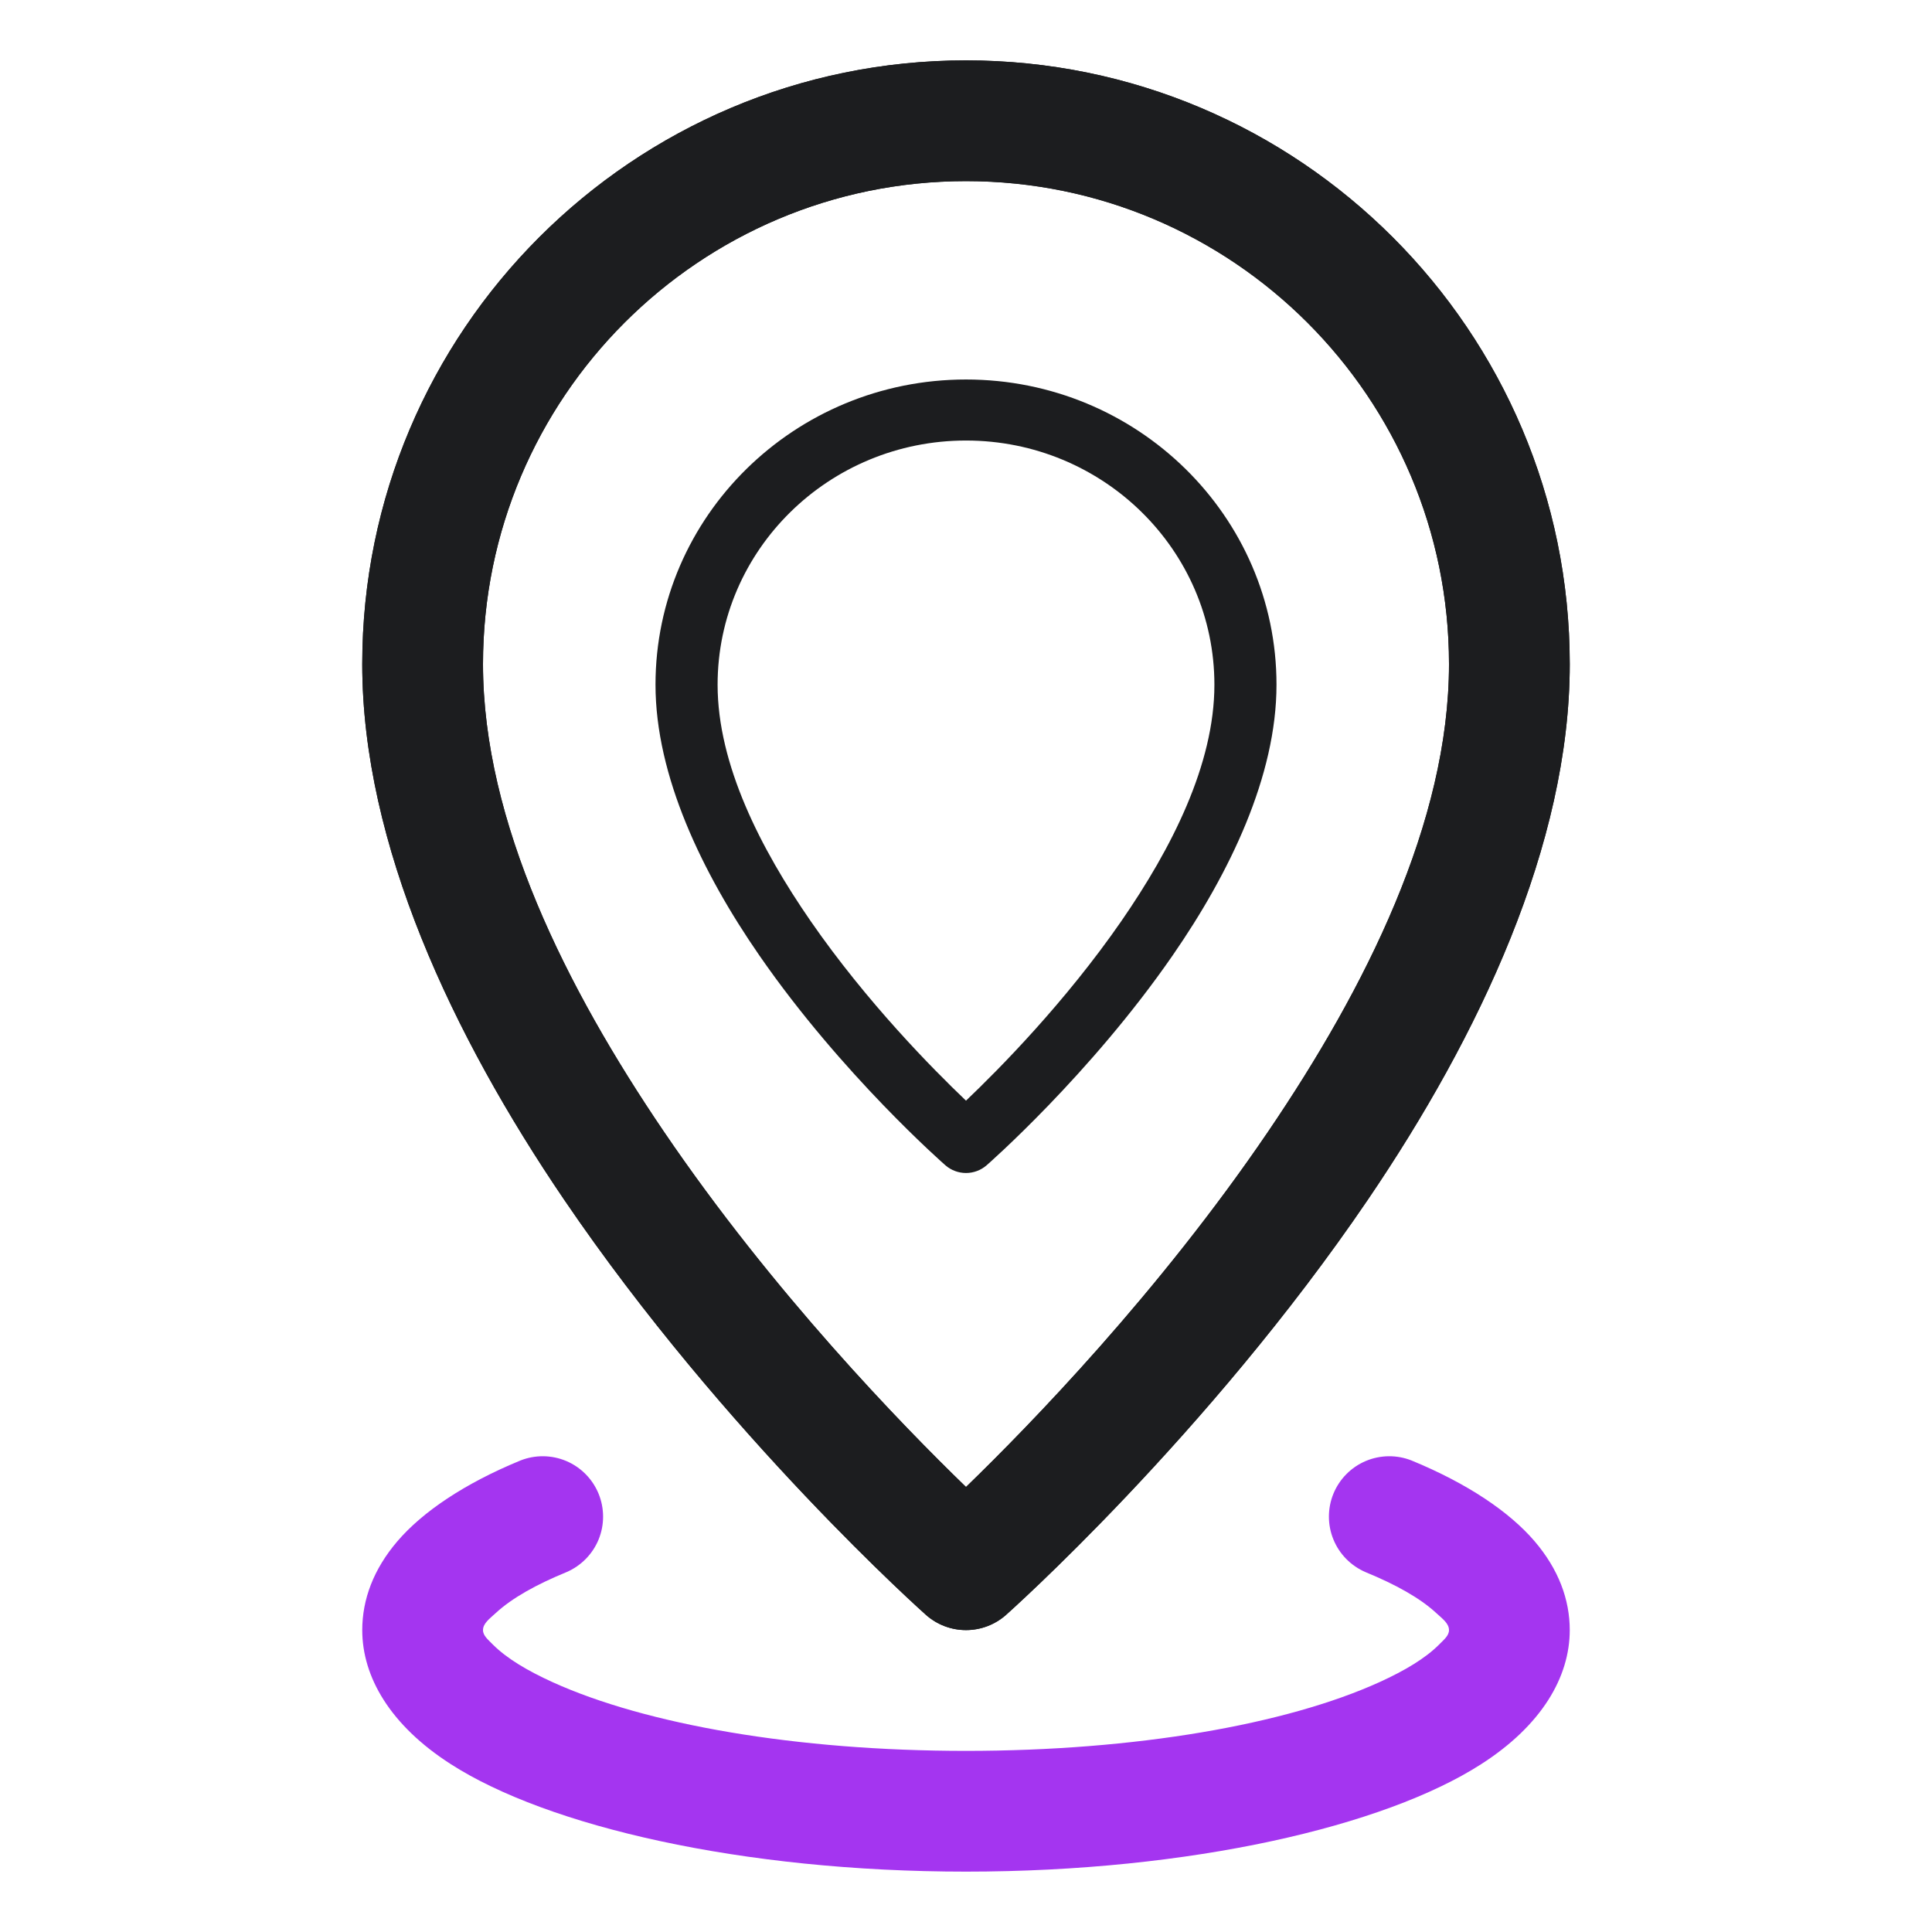
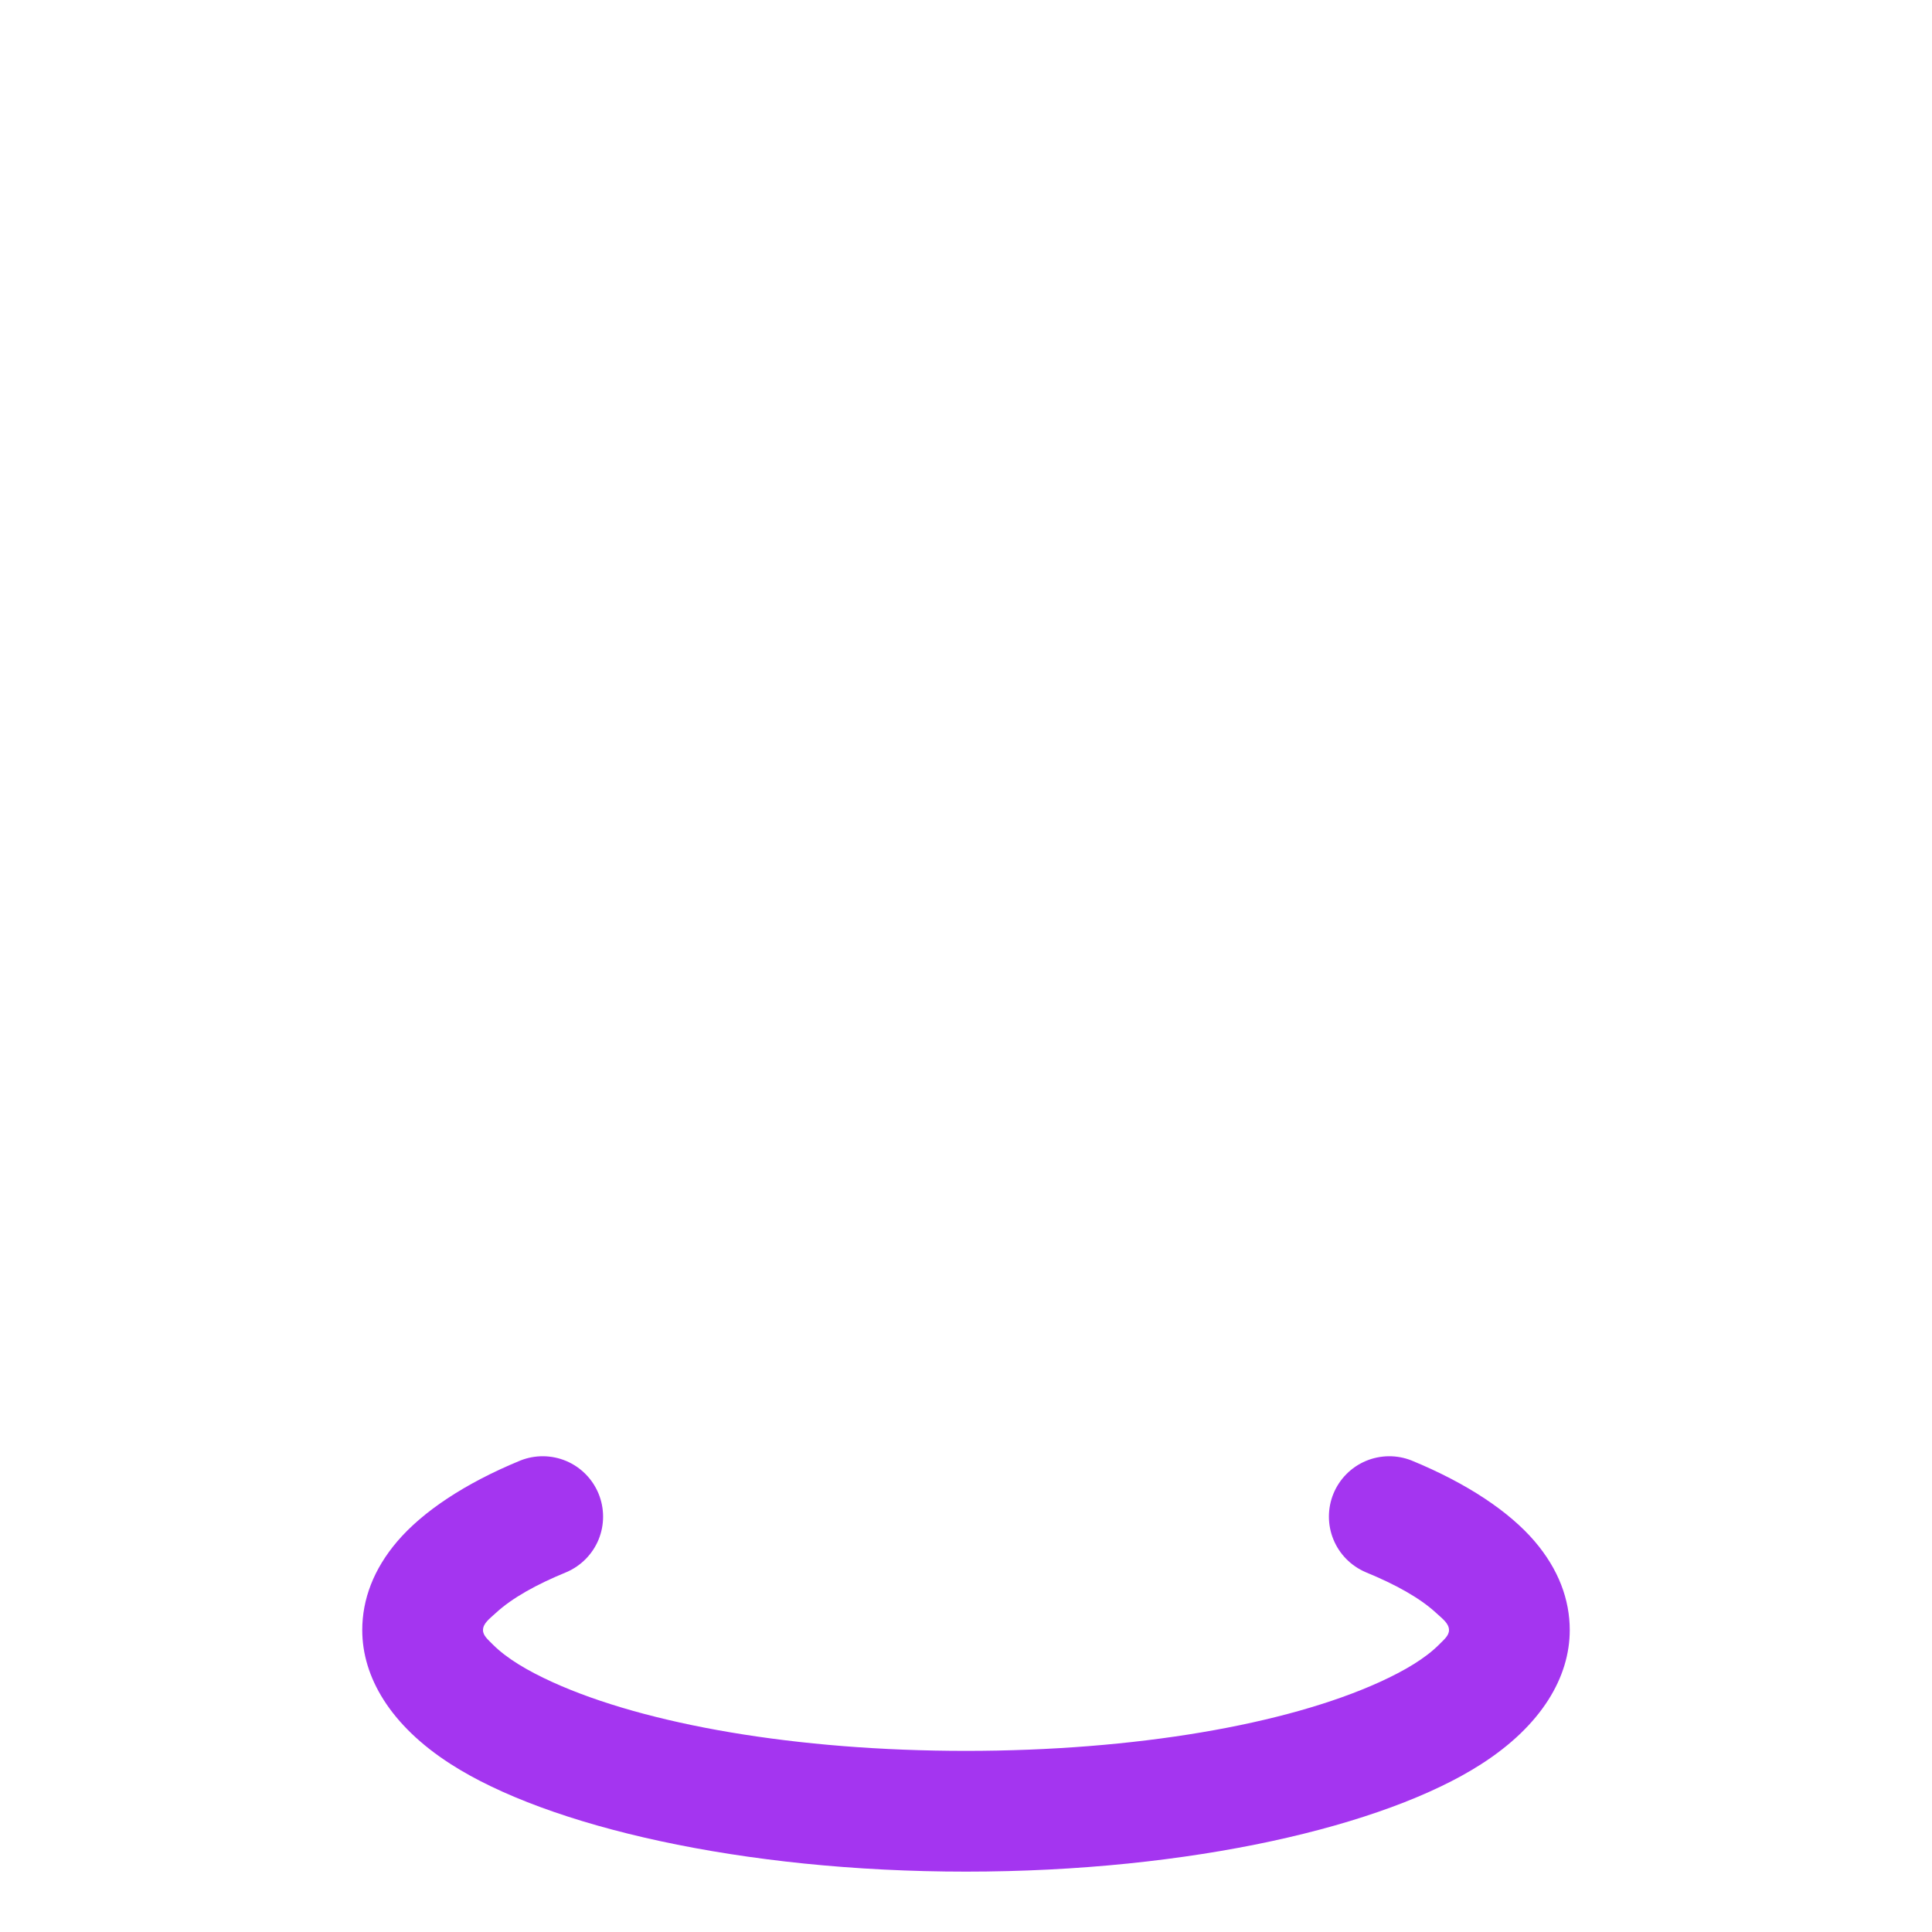
<svg xmlns="http://www.w3.org/2000/svg" width="56" height="56" viewBox="0 0 56 56" fill="none">
-   <path fill-rule="evenodd" clip-rule="evenodd" d="M26.838 46.807C27.158 47.092 27.572 47.249 28 47.249C28.428 47.249 28.842 47.092 29.162 46.807C29.162 46.807 34.991 41.629 39.653 34.766C42.877 30.02 45.5 24.474 45.5 19.25C45.5 9.592 37.658 1.75 28 1.75C18.342 1.75 10.5 9.592 10.5 19.25C10.5 24.474 13.123 30.02 16.347 34.766C21.009 41.629 26.838 46.807 26.838 46.807ZM28 43.101C26.147 41.307 22.41 37.464 19.241 32.798C16.417 28.64 14 23.826 14 19.25C14 11.524 20.274 5.25 28 5.25C35.726 5.25 42 11.524 42 19.25C42 23.826 39.583 28.64 36.759 32.798C33.59 37.464 29.853 41.307 28 43.101Z" fill="#1C1D1F" />
-   <path fill-rule="evenodd" clip-rule="evenodd" d="M26.838 46.807C27.158 47.092 27.572 47.249 28 47.249C28.428 47.249 28.842 47.092 29.162 46.807C29.162 46.807 34.991 41.629 39.653 34.766C42.877 30.02 45.5 24.474 45.5 19.25C45.5 9.592 37.658 1.75 28 1.75C18.342 1.75 10.5 9.592 10.5 19.25C10.5 24.474 13.123 30.02 16.347 34.766C21.009 41.629 26.838 46.807 26.838 46.807ZM28 43.101C26.147 41.307 22.41 37.464 19.241 32.798C16.417 28.64 14 23.826 14 19.25C14 11.524 20.274 5.25 28 5.25C35.726 5.25 42 11.524 42 19.25C42 23.826 39.583 28.64 36.759 32.798C33.59 37.464 29.853 41.307 28 43.101Z" fill="#1C1D1F" />
-   <path fill-rule="evenodd" clip-rule="evenodd" d="M27.402 33.776C27.567 33.92 27.78 34 28 34C28.22 34 28.433 33.92 28.598 33.776C28.598 33.776 31.596 31.159 33.993 27.689C35.651 25.29 37 22.487 37 19.846C37 14.964 32.967 11 28 11C23.033 11 19 14.964 19 19.846C19 22.487 20.349 25.29 22.007 27.689C24.404 31.159 27.402 33.776 27.402 33.776ZM28 31.903C27.047 30.996 25.125 29.053 23.495 26.695C22.043 24.593 20.8 22.16 20.8 19.846C20.8 15.941 24.026 12.769 28 12.769C31.974 12.769 35.2 15.941 35.2 19.846C35.2 22.16 33.957 24.593 32.505 26.695C30.875 29.053 28.953 30.996 28 31.903Z" fill="#1C1D1F" />
  <path fill-rule="evenodd" clip-rule="evenodd" d="M39.583 45.57C40.451 45.927 41.157 46.316 41.633 46.757C41.818 46.926 42 47.059 42 47.25C42 47.411 41.853 47.526 41.709 47.672C41.31 48.071 40.717 48.424 39.986 48.757C37.282 49.985 32.916 50.75 28 50.75C23.084 50.75 18.718 49.985 16.014 48.757C15.283 48.424 14.69 48.071 14.29 47.672C14.147 47.526 14 47.411 14 47.25C14 47.059 14.182 46.926 14.367 46.757C14.844 46.316 15.549 45.927 16.417 45.57C16.84 45.389 17.176 45.049 17.351 44.623C17.525 44.197 17.524 43.719 17.349 43.293C17.173 42.867 16.837 42.528 16.413 42.348C15.989 42.169 15.511 42.164 15.083 42.334C13.457 43.003 12.25 43.822 11.522 44.67C10.825 45.484 10.5 46.363 10.5 47.25C10.5 48.605 11.31 50.008 13.064 51.133C15.866 52.936 21.497 54.25 28 54.25C34.503 54.25 40.135 52.936 42.936 51.133C44.69 50.008 45.5 48.605 45.5 47.25C45.5 46.363 45.175 45.484 44.478 44.67C43.75 43.822 42.542 43.003 40.917 42.334C40.489 42.164 40.011 42.169 39.587 42.348C39.163 42.528 38.827 42.867 38.651 43.293C38.476 43.719 38.475 44.197 38.65 44.623C38.824 45.049 39.16 45.389 39.583 45.57Z" fill="#A435F0" />
</svg>